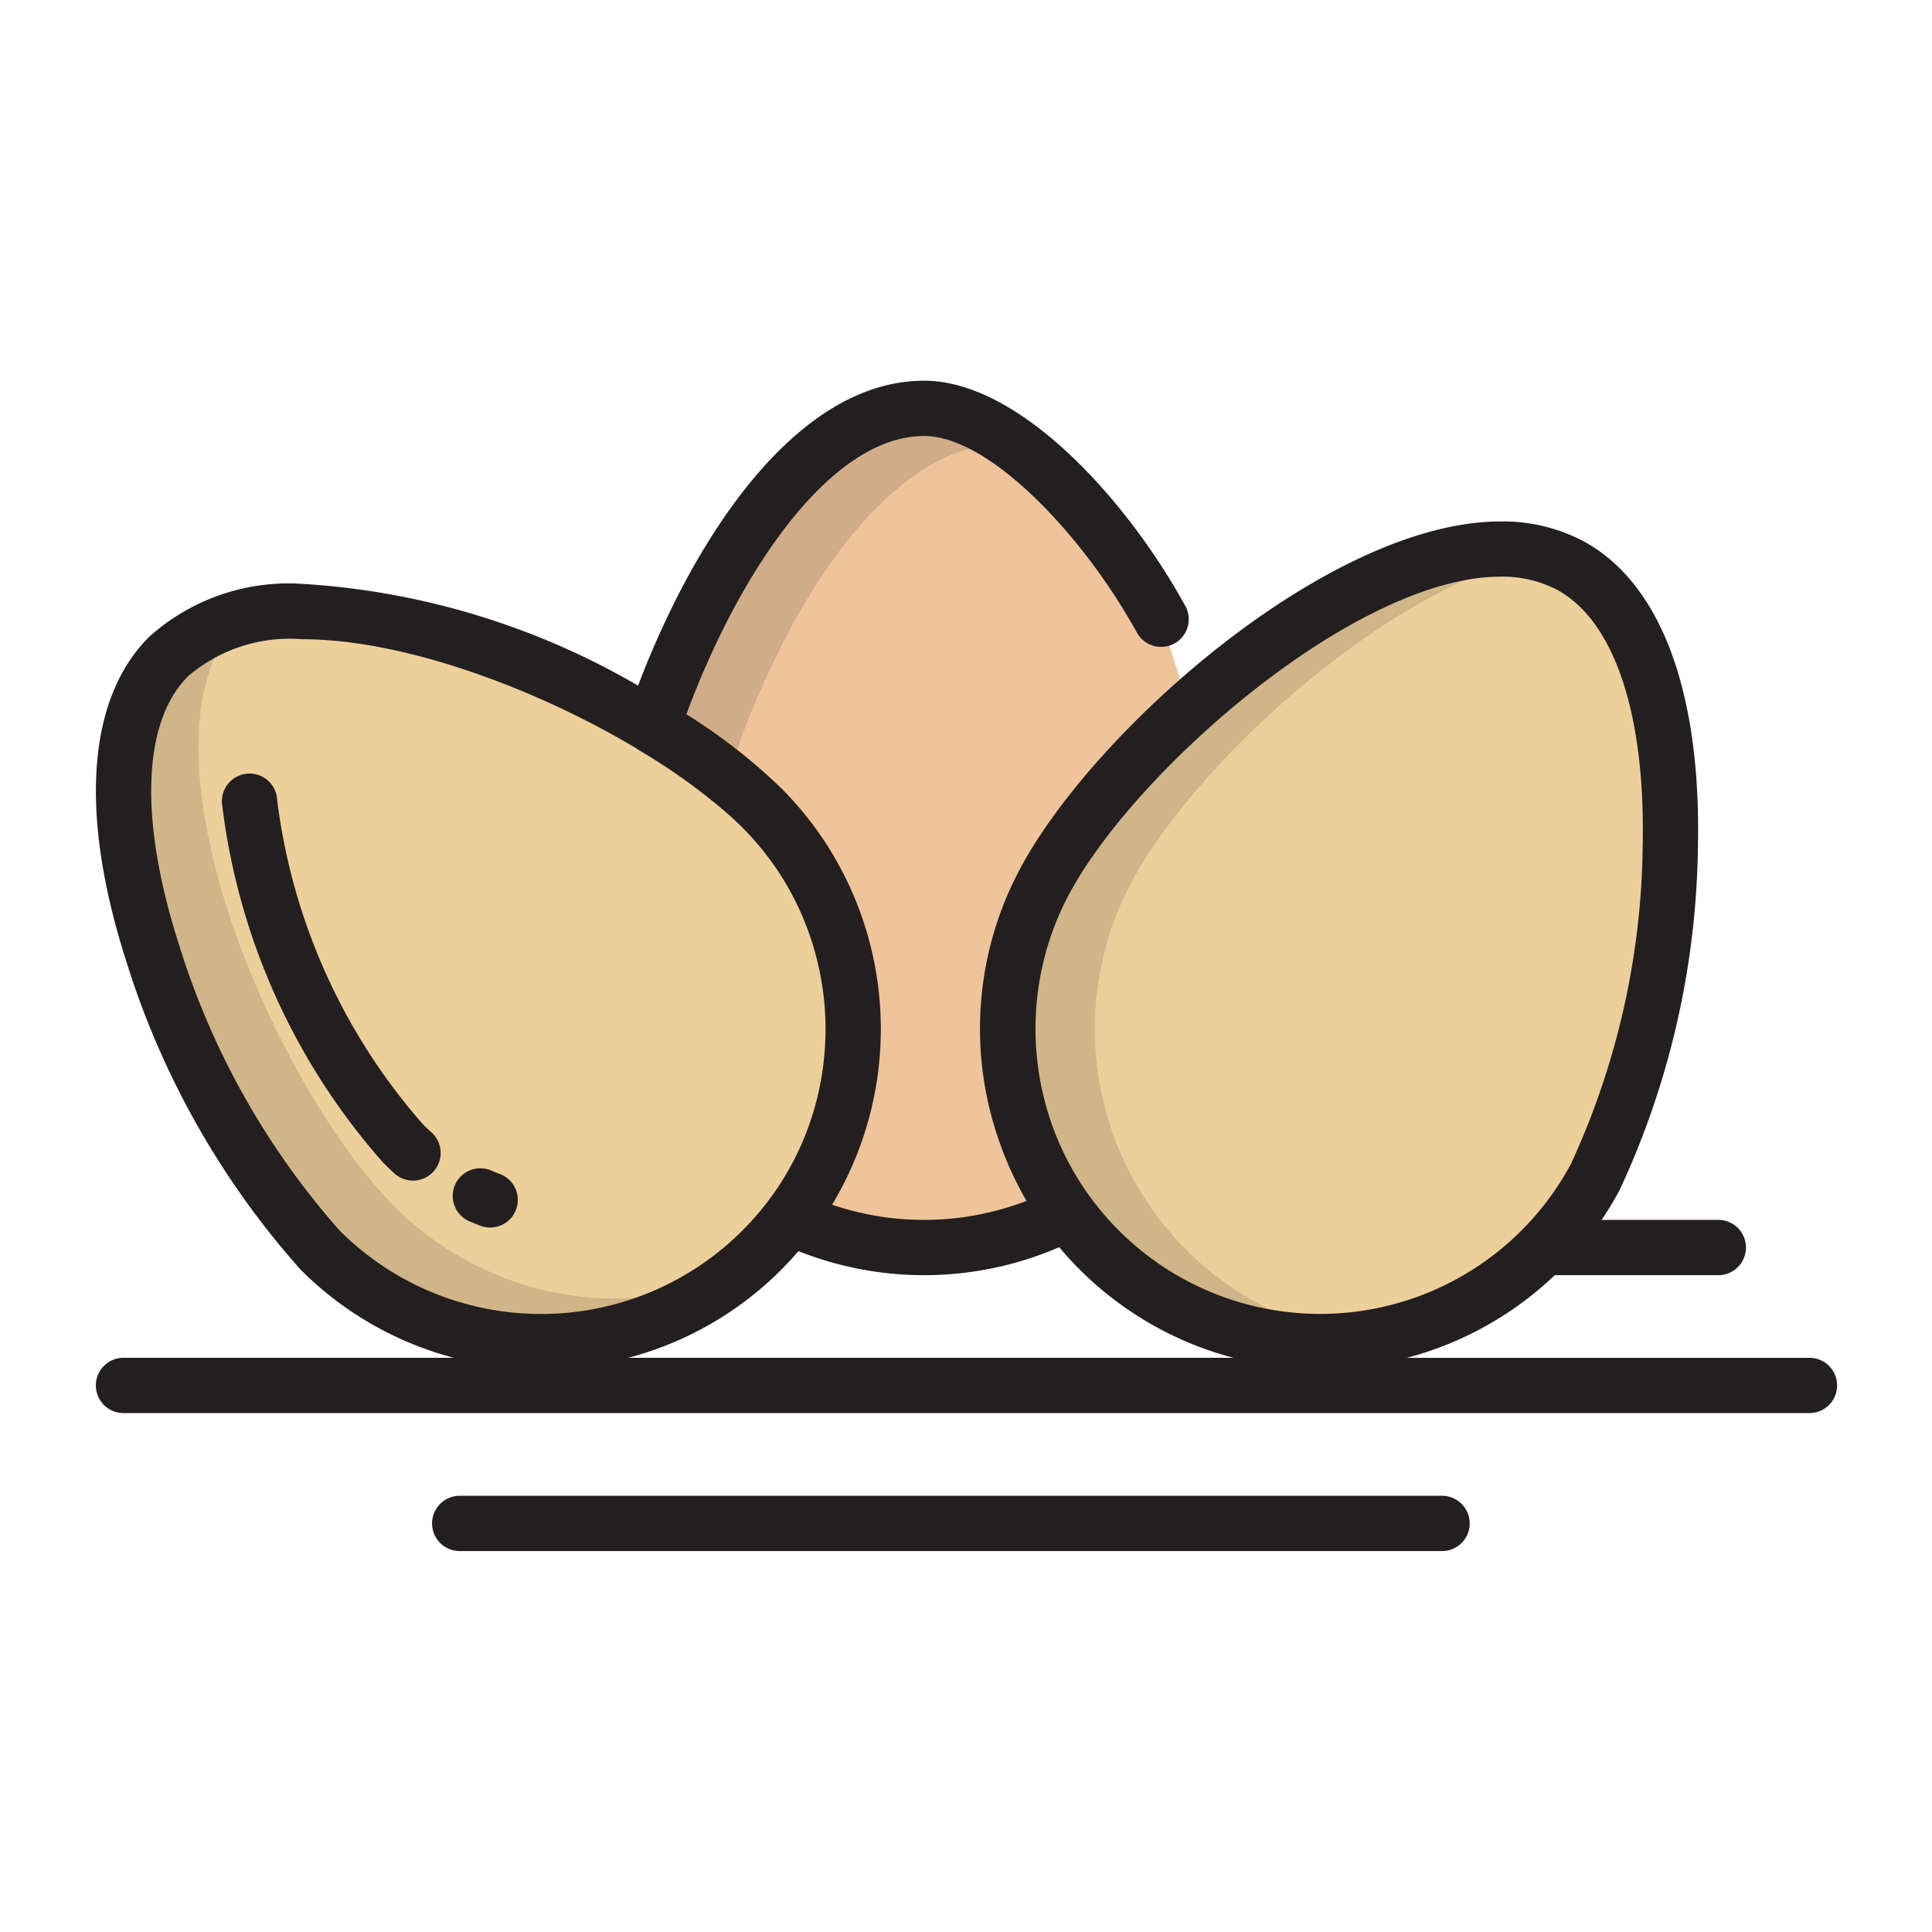
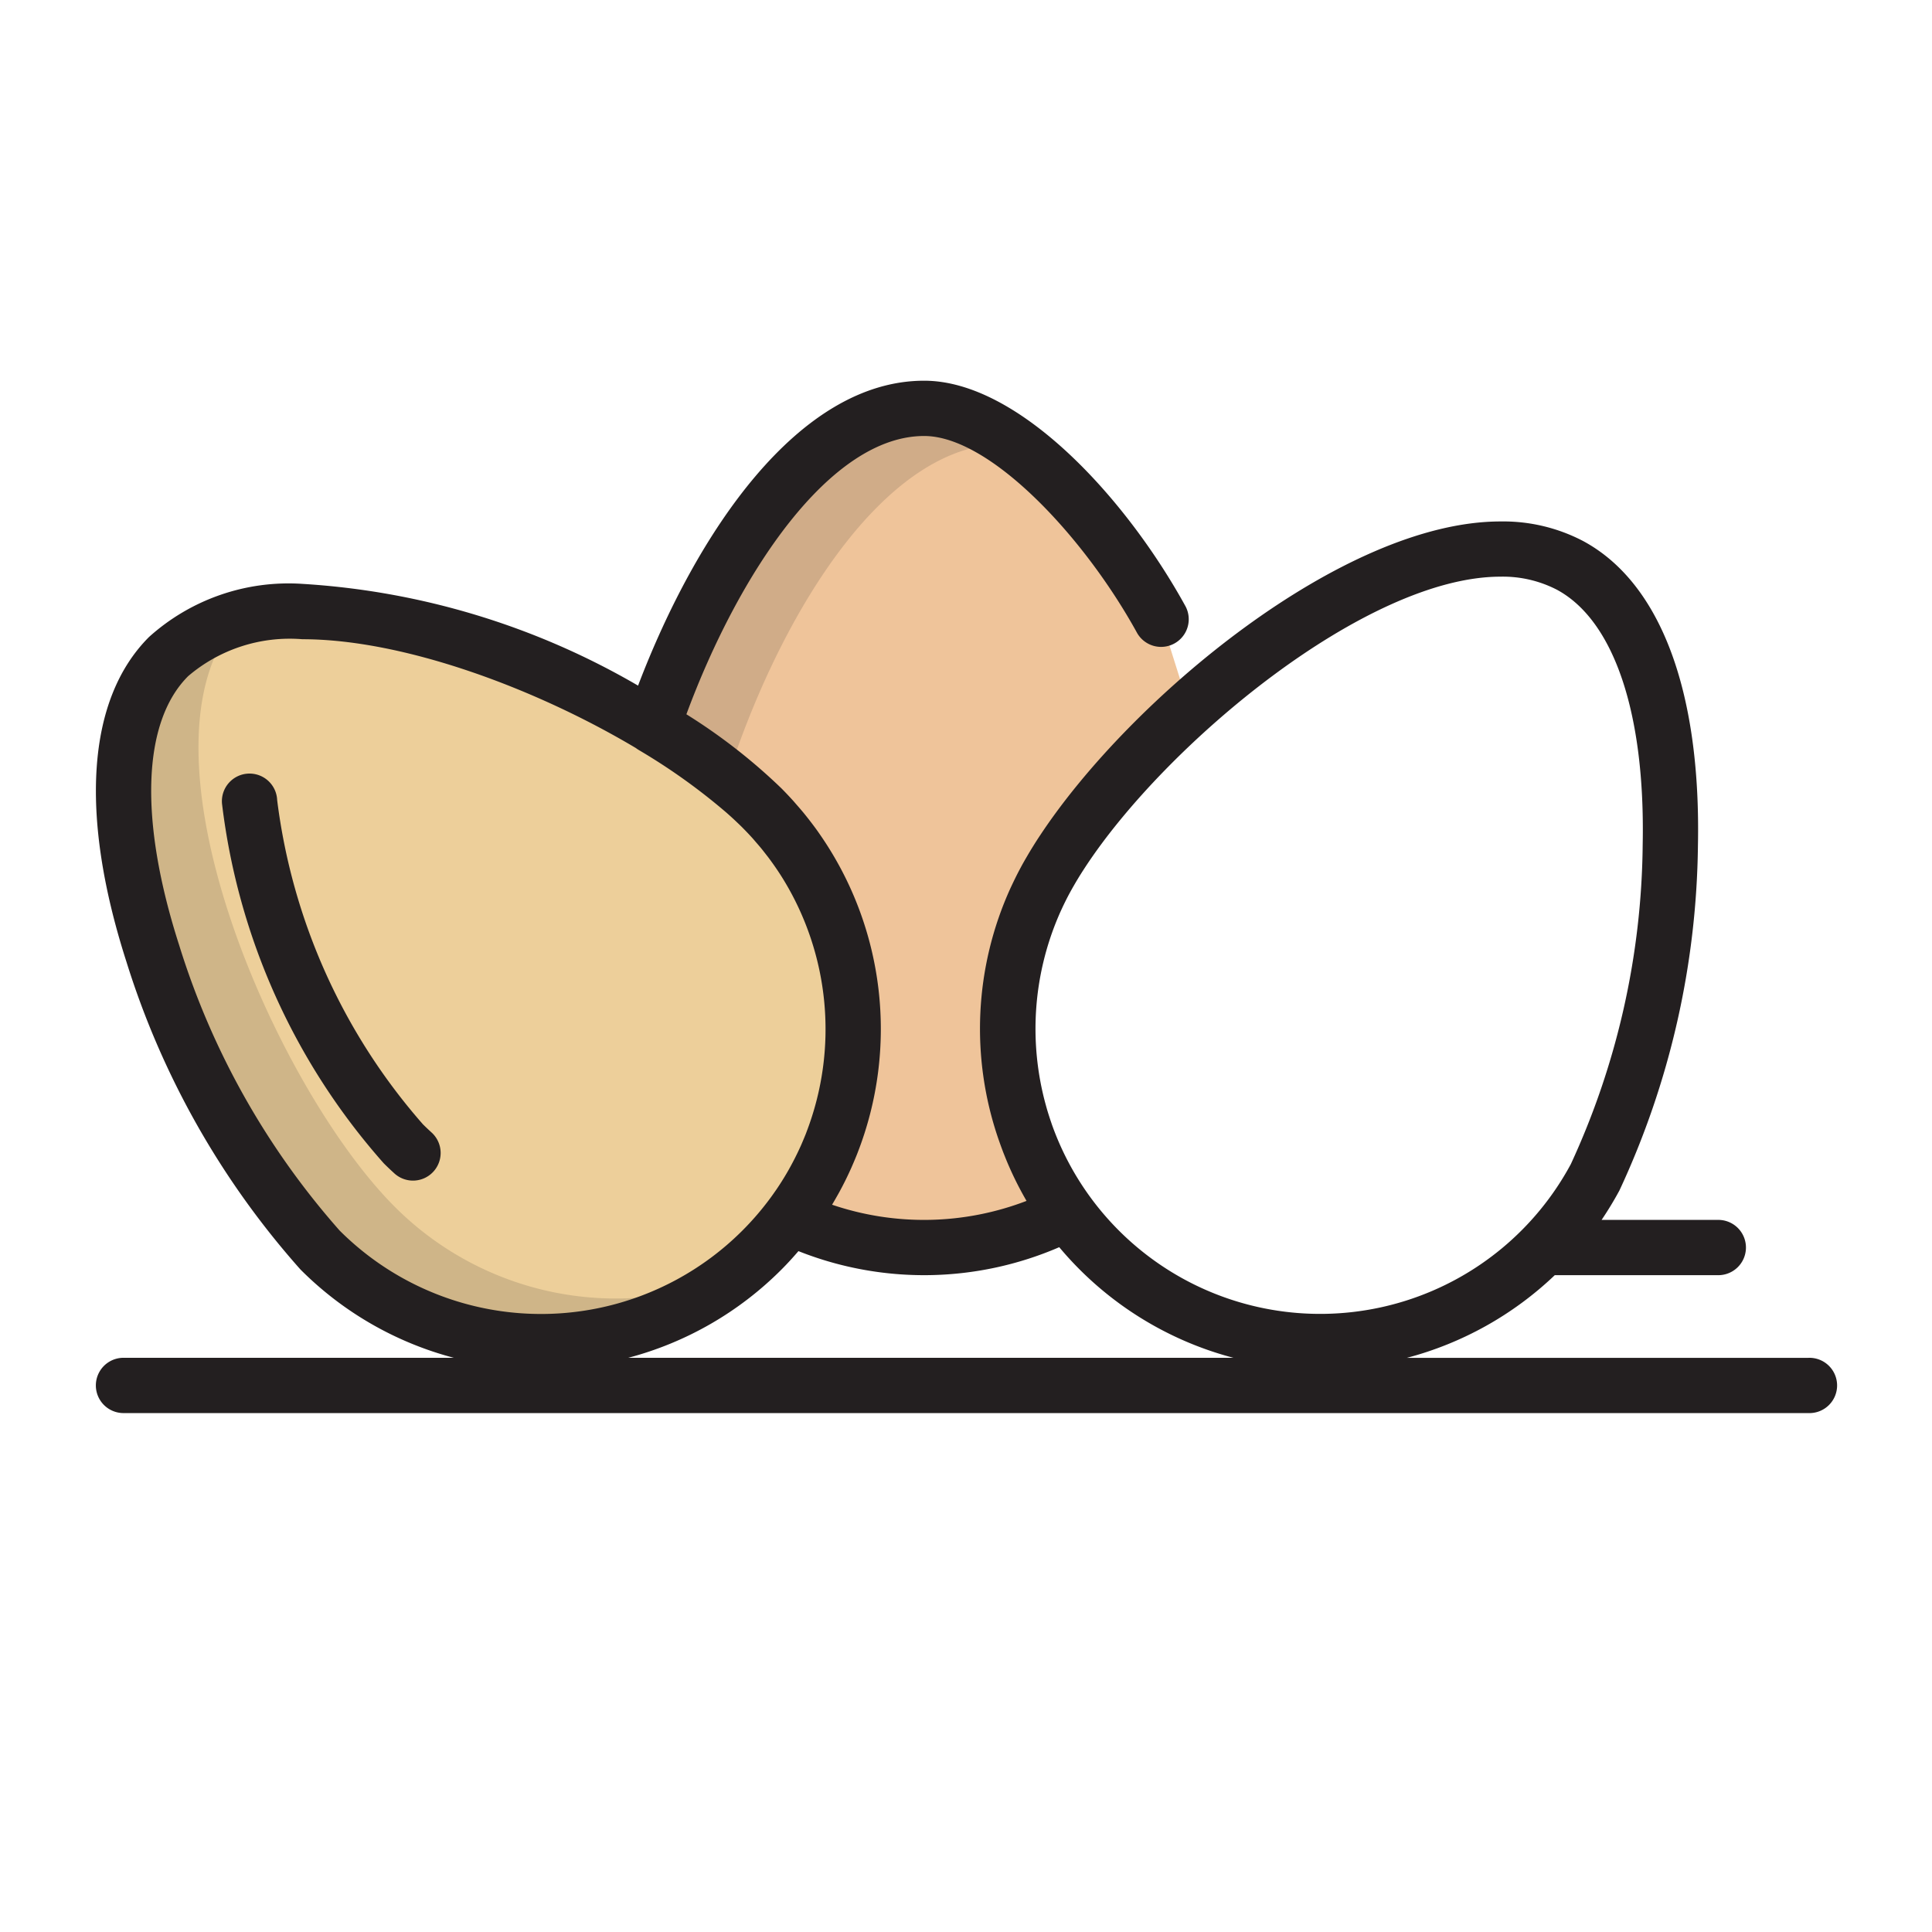
<svg xmlns="http://www.w3.org/2000/svg" width="55.005" height="55" viewBox="0 0 55.005 55">
  <defs>
    <style>
      .cls-1 {
        fill: #edcf9a;
      }

      .cls-2 {
        opacity: 0.15;
      }

      .cls-3 {
        fill: #231f20;
      }

      .cls-4 {
        fill: #efc49a;
      }
    </style>
  </defs>
  <title>picto</title>
  <g id="Layer_1" data-name="Layer 1">
    <g>
      <path class="cls-1" d="M21.693,23.005A8.897,8.897,0,1,1,9.111,35.587C5.636,32.113,1.325,22.169,4.8,18.694S18.218,19.53,21.693,23.005Z" />
      <g class="cls-2">
        <path class="cls-3" d="M11.244,34.363C7.817,30.937,3.578,21.219,6.794,17.618A4.226,4.226,0,0,0,4.8,18.694C1.325,22.169,5.636,32.113,9.111,35.587a8.896,8.896,0,0,0,11.733.745A8.898,8.898,0,0,1,11.244,34.363Z" />
      </g>
-       <path class="cls-1" d="M29.754,25.071a8.897,8.897,0,1,0,15.661,8.447c2.333-4.325,3.612-15.087-.713-17.42C40.377,13.765,32.086,20.746,29.754,25.071Z" />
      <g class="cls-2">
-         <path class="cls-3" d="M35.844,37.125a8.897,8.897,0,0,1-3.607-12.054c1.823-3.38,7.285-8.382,11.649-9.293-4.479-1.187-11.939,5.226-14.132,9.293A8.896,8.896,0,0,0,38.816,38.105,8.88,8.88,0,0,1,35.844,37.125Z" />
-       </g>
+         </g>
      <path class="cls-4" d="M33.066,17.647c-1.583-2.882-4.438-6.02-6.754-6.02-3.307,0-6.192,4.565-7.725,9.048a16.52,16.52,0,0,1,3.107,2.33,8.897,8.897,0,0,1,.805,11.656,8.899,8.899,0,0,0,7.89-.132,8.898,8.898,0,0,1-.634-9.458,20.106,20.106,0,0,1,4.103-4.905" />
      <g class="cls-2">
        <path class="cls-3" d="M20.967,21.755c-.036-.022-.072-.044-.108-.066,1.533-4.483,4.419-9.048,7.725-9.048a2.729,2.729,0,0,1,.314.021,4.604,4.604,0,0,0-2.588-1.035c-3.307,0-6.192,4.565-7.725,9.048.586.352,1.132.715,1.628,1.08Z" />
      </g>
      <g>
        <path class="cls-3" d="M12.267,32.224c-.077-.07-.154-.143-.229-.218A17.232,17.232,0,0,1,7.891,22.78a.787.787,0,1,0-1.57.104A18.802,18.802,0,0,0,10.925,33.119c.093.093.19.185.287.273a.787.787,0,1,0,1.055-1.167Z" />
-         <path class="cls-3" d="M14.224,33.421q-.128-.048-.253-.102a.787.787,0,0,0-.623,1.445c.104.045.212.088.319.129a.787.787,0,1,0,.557-1.472Z" />
        <path class="cls-3" d="M51.488,38.659H40.053A9.676,9.676,0,0,0,44.265,36.305h4.656a.787.787,0,1,0,0-1.574H45.598a9.709,9.709,0,0,0,.509-.84,23.845,23.845,0,0,0,2.234-9.815c.089-4.408-1.071-7.487-3.266-8.671a4.903,4.903,0,0,0-2.354-.559c-4.483,0-10.541,5.045-13.112,8.942l-.002.002q-.099.15-.191.298l-.008.013c-.058.093-.113.185-.166.276l-.031.053c-.052.09-.103.179-.15.268-.047.087-.092.174-.136.262l-.027.055q-.058.118-.113.236l-.01.021a9.664,9.664,0,0,0-.335,7.199l.012.034q.041.116.084.231c.025.068.052.135.079.202l.005.013a9.618,9.618,0,0,0,.606,1.239,8.138,8.138,0,0,1-5.536.109l.003-.006c.056-.093.109-.187.162-.281.019-.034.038-.067.056-.101.049-.09.095-.18.141-.271.019-.037.037-.075.055-.112.045-.093.088-.185.13-.279.014-.032.028-.064.042-.097.044-.102.087-.203.127-.306l.009-.023A9.714,9.714,0,0,0,23.348,23.764c-.019-.028-.039-.056-.058-.084q-.083-.117-.17-.231-.057-.075-.115-.149c-.049-.062-.098-.124-.149-.185-.056-.067-.114-.134-.172-.2-.04-.045-.078-.091-.119-.136-.102-.112-.207-.223-.315-.332a16.319,16.319,0,0,0-2.708-2.111c1.493-4.035,4.091-7.923,6.77-7.923,1.867,0,4.549,2.853,6.064,5.612a.787.787,0,0,0,1.379-.758c-1.7-3.096-4.755-6.428-7.444-6.428-3.582,0-6.488,4.331-8.145,8.681a21.559,21.559,0,0,0-9.558-2.897,5.936,5.936,0,0,0-4.366,1.513c-1.763,1.763-1.992,5.046-.643,9.244a23.843,23.843,0,0,0,4.954,8.762,9.625,9.625,0,0,0,4.366,2.515h-9.403a.787.787,0,1,0,0,1.574H51.488a.787.787,0,1,0,0-1.573ZM44.328,16.791c1.625.877,2.515,3.521,2.44,7.254a22.15,22.15,0,0,1-2.046,9.099,8.105,8.105,0,0,1-14.778-1.14l-.023-.069c-.027-.078-.052-.157-.077-.236-.017-.055-.034-.11-.049-.165-.01-.034-.018-.068-.028-.101a8.172,8.172,0,0,1,.367-5.343c.03-.071.061-.141.094-.211.017-.037.034-.074.052-.111.053-.109.107-.218.165-.325l.007-.013c.039-.072.08-.145.122-.218l.041-.071q.063-.107.13-.216c.021-.033.043-.067.064-.101q.038-.059.077-.119c2.308-3.532,8.017-8.287,11.833-8.287A3.35,3.35,0,0,1,44.328,16.791ZM5.098,26.9c-1.142-3.555-1.048-6.344.258-7.649a4.453,4.453,0,0,1,3.253-1.052c2.876,0,6.634,1.394,9.496,3.099a.794.794,0,0,0,.076.052,17.362,17.362,0,0,1,2.505,1.79c.06.053.12.107.178.16l.063.059c.069.065.138.131.203.195l.007.007.023.024q.127.128.248.261c.042.046.082.094.123.142.043.049.086.099.128.149.052.063.102.128.152.192.026.034.053.067.078.101q.087.117.17.236l.04.058q.095.139.183.281l.007.011a8.171,8.171,0,0,1,.674,7.209l-.016.044c-.036.091-.074.181-.113.272-.011.026-.022.053-.034.079-.038.084-.077.168-.118.251-.015.03-.03.061-.045.091-.041.081-.084.162-.128.243-.016.03-.033.059-.049.089q-.069.122-.143.243c-.015.025-.032.051-.047.076-.053.084-.107.168-.164.251l-.037.053c-.062.09-.126.179-.192.266a8.108,8.108,0,0,1-12.208.851A22.151,22.151,0,0,1,5.098,26.9Zm17.151,9.244c.169-.169.329-.345.483-.524a9.688,9.688,0,0,0,7.425-.112,9.671,9.671,0,0,0,4.962,3.15H17.884A9.627,9.627,0,0,0,22.249,36.144Z" />
-         <path class="cls-3" d="M41.056,42.586H13.088a.787.787,0,1,0,0,1.574H41.056a.787.787,0,1,0,0-1.574Z" />
      </g>
    </g>
  </g>
</svg>